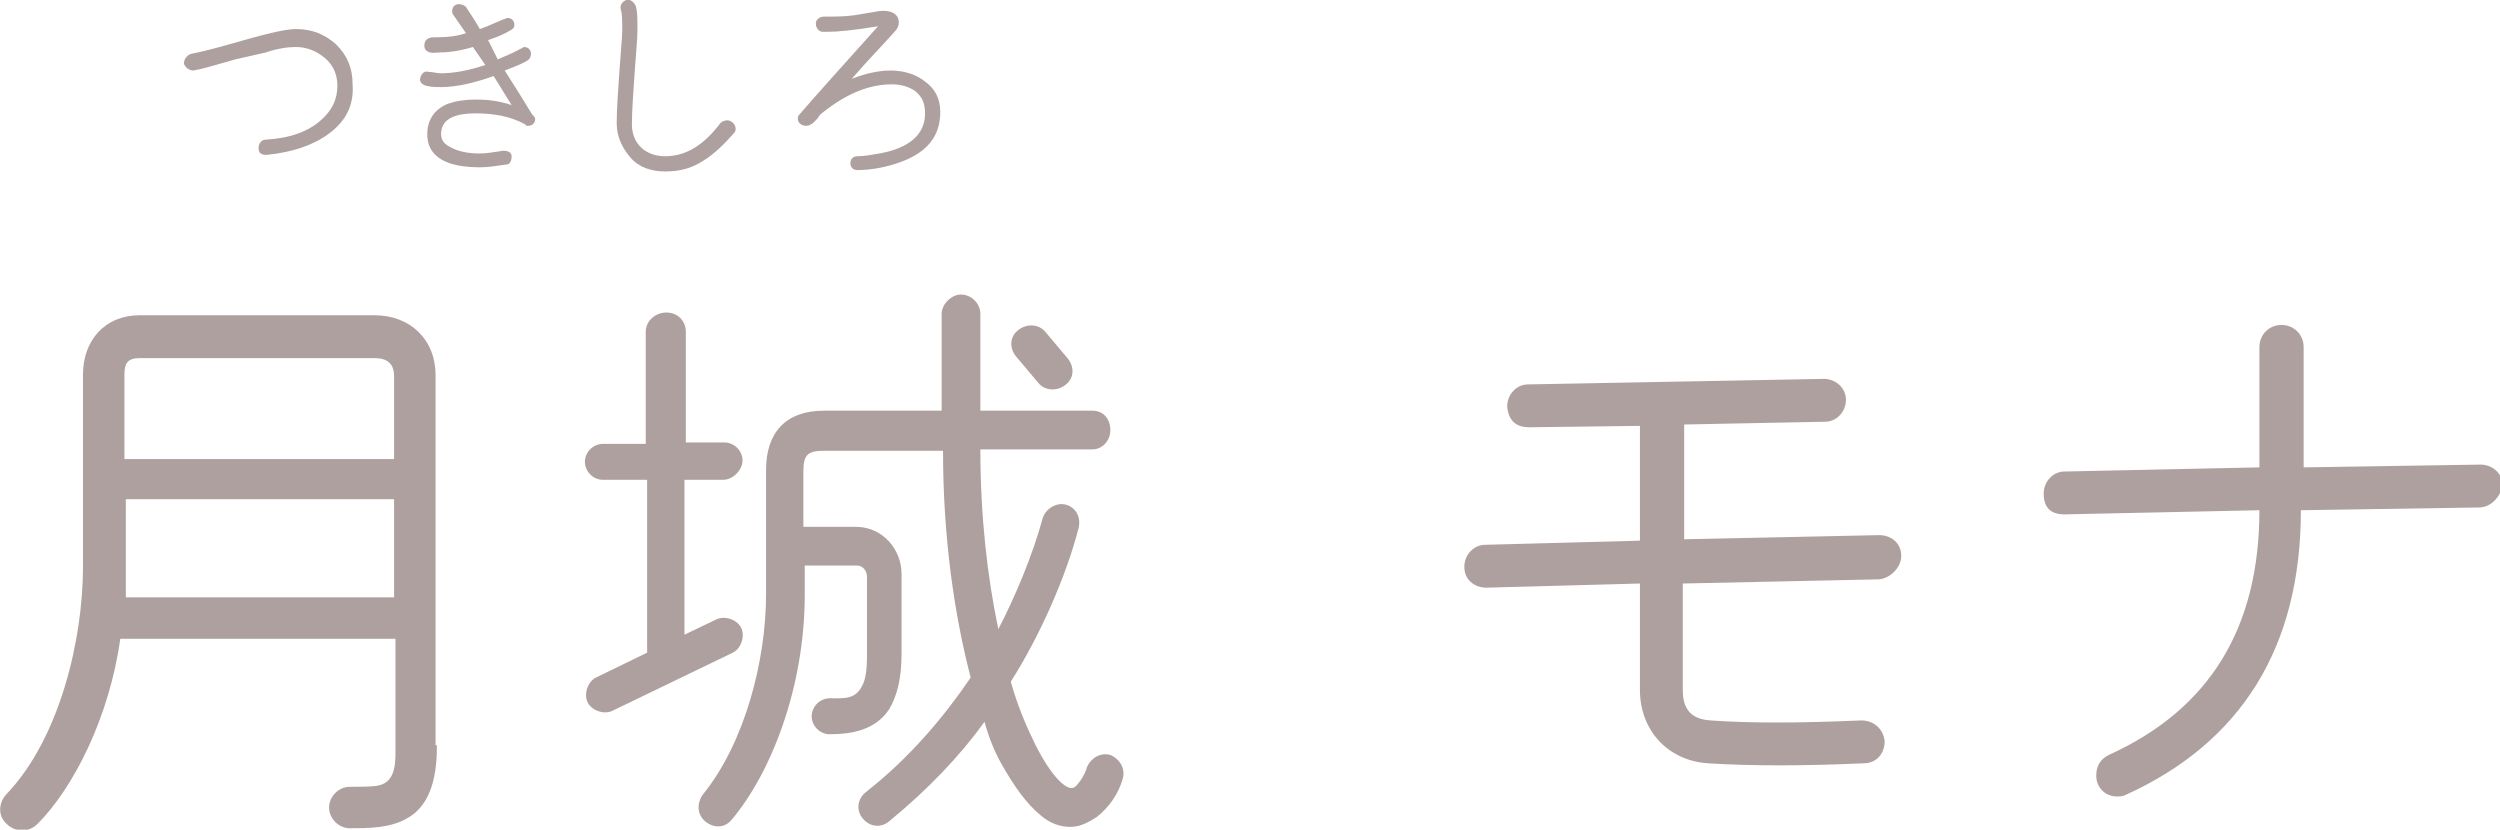
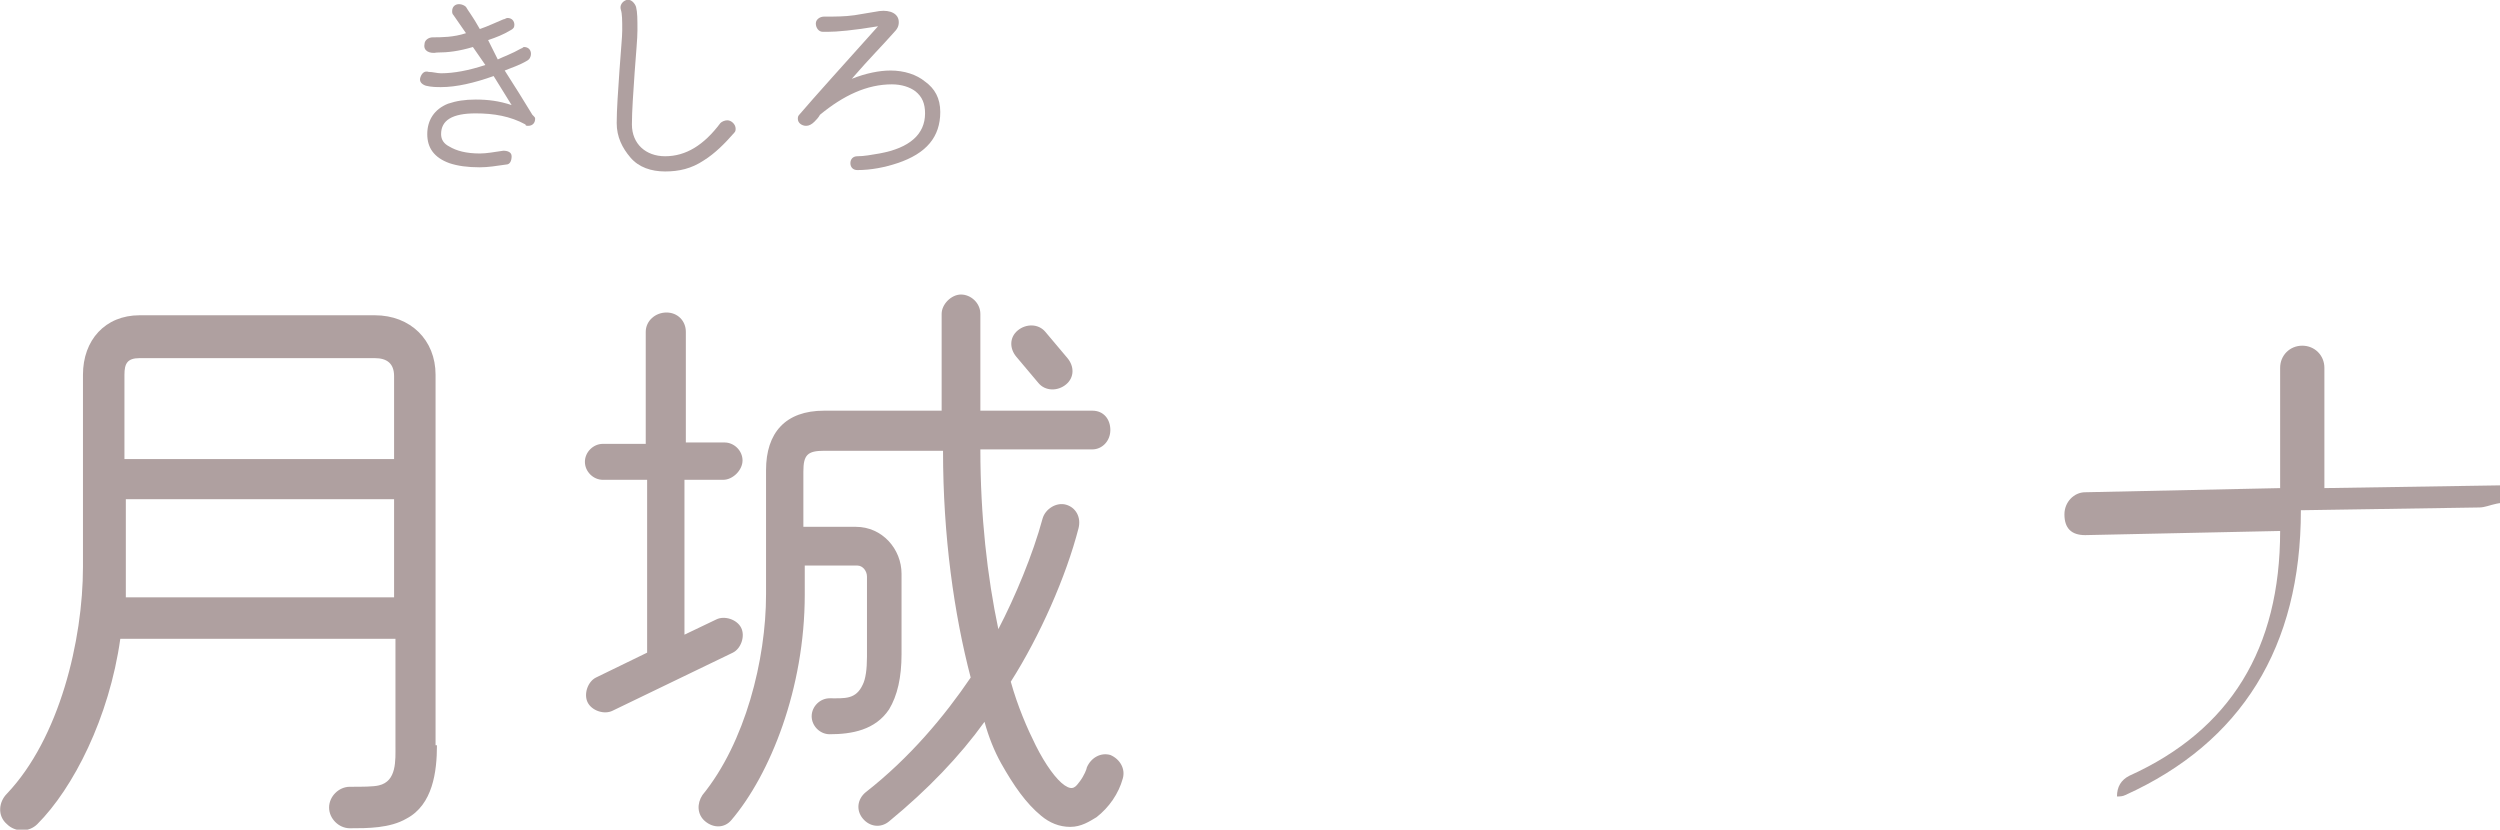
<svg xmlns="http://www.w3.org/2000/svg" version="1.1" id="レイヤー_1" x="0px" y="0px" viewBox="0 0 180.8 60" style="enable-background:new 0 0 180.8 60;" xml:space="preserve">
  <style type="text/css">
	.st0{fill:#AFA0A0;}
</style>
  <path class="st0" d="M31.6,53.9c0,1.9-0.3,4.3-2.2,5.3c-1.2,0.7-2.8,0.7-4.1,0.7c-0.8,0-1.5-0.7-1.5-1.5c0-0.8,0.7-1.5,1.5-1.5  c0.9,0,1.7,0,2.1-0.1c1.3-0.3,1.2-1.8,1.2-2.9v-7.7H8.7c-0.8,5.7-3.4,10.8-6,13.4c-0.6,0.6-1.6,0.6-2.2,0C-0.2,59-0.1,58,0.5,57.4  c3.8-4,5.5-11.1,5.5-16.4V27.1c0-2.5,1.6-4.3,4.1-4.3h17c2.6,0,4.4,1.8,4.4,4.3V53.9z M28.5,43.3v-7.2H9.1V41c0,0.8,0,1.5,0,2.2  H28.5z M28.5,33.2v-6c0-0.9-0.5-1.3-1.4-1.3h-17c-0.9,0-1.1,0.4-1.1,1.2v6.1H28.5z" />
  <path class="st0" d="M52.3,34.7h-2.8v11.2l2.3-1.1c0.6-0.3,1.5,0,1.8,0.6c0.3,0.6,0,1.5-0.6,1.8l-8.7,4.2c-0.6,0.3-1.5,0-1.8-0.6  c-0.3-0.6,0-1.5,0.6-1.8l3.7-1.8V34.7h-3.2c-0.7,0-1.3-0.6-1.3-1.3s0.6-1.3,1.3-1.3h3.1V24c0-0.8,0.7-1.4,1.5-1.4  c0.8,0,1.4,0.6,1.4,1.4V32h2.8c0.7,0,1.3,0.6,1.3,1.3S53,34.7,52.3,34.7z M79.3,59.1c-0.5,0.3-1.1,0.7-1.9,0.7s-1.5-0.3-2.1-0.8  c-1.1-0.9-2-2.2-2.9-3.8c-0.5-0.9-0.9-1.9-1.2-3c-1.8,2.5-4.1,4.9-6.9,7.2c-0.6,0.5-1.4,0.4-1.9-0.2s-0.4-1.4,0.2-1.9  c3.2-2.5,5.7-5.5,7.6-8.3c-1.2-4.6-2-10.2-2-16.4h-8.6c-1.2,0-1.5,0.3-1.5,1.5v4h3.8c1.9,0,3.3,1.6,3.3,3.4v5.8c0,1.7-0.3,3-0.9,4  c-1,1.5-2.7,1.8-4.3,1.8c-0.7,0-1.3-0.6-1.3-1.3s0.6-1.3,1.3-1.3c1.1,0,1.9,0.1,2.4-1c0.2-0.4,0.3-1.1,0.3-2v-5.8  c0-0.4-0.3-0.8-0.7-0.8h-3.8V43c0,6.8-2.5,13-5.3,16.3c-0.5,0.6-1.3,0.6-1.9,0.1c-0.6-0.5-0.6-1.3-0.2-1.9c3.1-3.8,4.6-9.8,4.6-14.5  v-9c0-2.7,1.4-4.3,4.2-4.3h8.5v-7c0-0.7,0.7-1.4,1.4-1.4c0.7,0,1.4,0.6,1.4,1.4v7H79c0.8,0,1.3,0.6,1.3,1.4s-0.6,1.4-1.3,1.4h-8.1  c0,4.8,0.5,9.2,1.3,13c1.2-2.3,2.5-5.4,3.2-8c0.2-0.7,1-1.2,1.7-1c0.7,0.2,1.1,0.9,0.9,1.7c-0.9,3.5-2.8,7.8-4.9,11.1  c0.5,1.8,1.2,3.4,1.8,4.6c0.7,1.4,1.5,2.5,2.1,2.9c0.6,0.4,0.8,0.1,1.1-0.3c0.3-0.4,0.5-0.9,0.5-1c0.3-0.7,1-1.1,1.7-0.9  c0.7,0.3,1.1,1,0.9,1.7C80.9,57.4,80.2,58.4,79.3,59.1z M77.2,25.9c0.5,0.6,0.5,1.4-0.1,1.9c-0.6,0.5-1.5,0.5-2-0.1l-1.6-1.9  c-0.5-0.6-0.5-1.4,0.1-1.9c0.6-0.5,1.5-0.5,2,0.1L77.2,25.9z" />
-   <path class="st0" d="M135.8,41.9l-14.1,0.3c0,2.3,0,4.9,0,7.7c0,1.4,0.6,2.1,2,2.2c2.7,0.2,6.4,0.2,10.9,0c0.9,0,1.6,0.6,1.7,1.5  c0,0.9-0.6,1.6-1.5,1.6c-4.4,0.2-8.2,0.2-11.3,0c-2.9-0.2-4.9-2.4-4.9-5.3l0-7.7l-11.1,0.3c-0.9,0-1.6-0.6-1.6-1.5s0.7-1.6,1.5-1.6  l11.2-0.3v-8.3l-8,0.1c-1,0-1.5-0.5-1.6-1.5c0-0.9,0.7-1.6,1.5-1.6l21.4-0.4c0.9,0,1.6,0.7,1.6,1.5c0,0.9-0.7,1.6-1.5,1.6l-10.2,0.2  v8.3l14.1-0.3c0.9,0,1.6,0.6,1.6,1.5S136.6,41.9,135.8,41.9z" />
-   <path class="st0" d="M179.3,36.7l-12.9,0.2c0,9.9-4.3,16.8-12.7,20.6c-0.2,0.1-0.4,0.1-0.6,0.1c-0.9,0-1.5-0.7-1.5-1.5  c0-0.7,0.3-1.2,0.9-1.5c7.3-3.3,10.9-9.2,10.9-17.7l-14.1,0.3h0c-1,0-1.5-0.5-1.5-1.5c0-0.9,0.7-1.6,1.5-1.6l14.1-0.3l0-8.7  c0-0.9,0.7-1.6,1.6-1.6c0.9,0,1.6,0.7,1.6,1.6v8.7l12.8-0.2c0.9,0,1.6,0.7,1.6,1.5C180.8,36,180.1,36.7,179.3,36.7z" />
-   <path class="st0" d="M24,9.5c-1.1,0.9-2.7,1.5-4.7,1.7c-0.4,0-0.6-0.1-0.6-0.5c0-0.3,0.2-0.6,0.5-0.6c1.8-0.1,3.1-0.6,4-1.4  c0.8-0.7,1.2-1.5,1.2-2.5c0-0.8-0.3-1.5-0.9-2c-0.6-0.5-1.3-0.8-2.1-0.8c-0.6,0-1.3,0.1-2.2,0.4L17,4.3c-1.4,0.4-2.4,0.7-3,0.8  c-0.3,0-0.6-0.2-0.7-0.5c0-0.3,0.2-0.6,0.5-0.7c0.5-0.1,1.4-0.3,2.8-0.7c2.4-0.7,4-1.1,4.8-1.1c1.2,0,2.1,0.4,2.9,1.1  c0.8,0.8,1.2,1.7,1.2,2.9C25.6,7.5,25.1,8.6,24,9.5z" />
+   <path class="st0" d="M179.3,36.7l-12.9,0.2c0,9.9-4.3,16.8-12.7,20.6c-0.2,0.1-0.4,0.1-0.6,0.1c0-0.7,0.3-1.2,0.9-1.5c7.3-3.3,10.9-9.2,10.9-17.7l-14.1,0.3h0c-1,0-1.5-0.5-1.5-1.5c0-0.9,0.7-1.6,1.5-1.6l14.1-0.3l0-8.7  c0-0.9,0.7-1.6,1.6-1.6c0.9,0,1.6,0.7,1.6,1.6v8.7l12.8-0.2c0.9,0,1.6,0.7,1.6,1.5C180.8,36,180.1,36.7,179.3,36.7z" />
  <path class="st0" d="M38.7,8.6c0,0.3-0.2,0.5-0.5,0.5c-0.1,0-0.2,0-0.2-0.1c-1.1-0.6-2.3-0.8-3.6-0.8c-1.7,0-2.5,0.5-2.5,1.5  c0,0.4,0.2,0.7,0.6,0.9c0.5,0.3,1.2,0.5,2.2,0.5c0.5,0,1-0.1,1.7-0.2c0.3,0,0.6,0.1,0.6,0.4c0,0.3-0.1,0.6-0.4,0.6  c-0.7,0.1-1.3,0.2-1.9,0.2c-0.9,0-1.6-0.1-2.2-0.3c-1.1-0.4-1.6-1.1-1.6-2.1c0-1,0.5-1.8,1.5-2.2c0.6-0.2,1.2-0.3,2-0.3  c0.9,0,1.7,0.1,2.6,0.4l-1.3-2.1c-1.4,0.5-2.7,0.8-3.8,0.8c-0.3,0-0.7,0-1.1-0.1c-0.3-0.1-0.5-0.3-0.4-0.6c0.1-0.3,0.3-0.5,0.6-0.4  c0.3,0,0.6,0.1,0.9,0.1c0.9,0,2-0.2,3.2-0.6l-0.9-1.3c-1,0.3-1.8,0.4-2.6,0.4c-0.5,0.1-1-0.1-0.9-0.6c0-0.3,0.3-0.5,0.6-0.5  c0.6,0,1.5,0,2.4-0.3l-0.9-1.3c-0.1-0.1-0.1-0.2-0.1-0.3c0-0.3,0.2-0.5,0.5-0.5c0.2,0,0.4,0.1,0.5,0.2c0.1,0.2,0.5,0.7,1,1.6  c0.6-0.2,1.2-0.5,1.7-0.7c0.1,0,0.2-0.1,0.3-0.1c0.3,0,0.5,0.2,0.5,0.5c0,0.2-0.1,0.3-0.3,0.4c-0.5,0.3-1,0.5-1.6,0.7L36,4.3  c0.4-0.2,1-0.4,1.7-0.8c0.1,0,0.1-0.1,0.2-0.1c0.3,0,0.5,0.2,0.5,0.5c0,0.2-0.1,0.4-0.3,0.5c-0.5,0.3-1.1,0.5-1.6,0.7  c0.7,1.1,1.4,2.2,2,3.2C38.7,8.5,38.7,8.5,38.7,8.6z" />
  <path class="st0" d="M50.9,11.6c-0.9,0.6-1.8,0.8-2.8,0.8c-1,0-1.9-0.3-2.5-1s-1-1.5-1-2.5c0-1,0.1-2.3,0.2-3.8  c0.1-1.5,0.2-2.4,0.2-2.9c0-0.7,0-1.2-0.1-1.5C44.8,0.4,45,0.1,45.3,0s0.6,0.2,0.7,0.5c0.1,0.4,0.1,0.9,0.1,1.7c0,0.6-0.1,1.6-0.2,3  C45.8,6.7,45.7,8,45.7,9c0,1.4,1,2.3,2.4,2.3c1.5,0,2.8-0.8,4-2.4c0.1-0.1,0.3-0.2,0.5-0.2c0.3,0,0.6,0.3,0.6,0.6  c0,0.1,0,0.2-0.1,0.3C52.4,10.4,51.7,11.1,50.9,11.6z" />
  <path class="st0" d="M64.9,11.8c-0.9,0.3-1.9,0.5-2.9,0.5c-0.3,0-0.5-0.2-0.5-0.5c0-0.3,0.2-0.5,0.5-0.5c0.5,0,1-0.1,1.6-0.2  c2.2-0.4,3.3-1.4,3.3-2.9c0-0.7-0.2-1.2-0.7-1.6c-0.4-0.3-1-0.5-1.7-0.5c-1.8,0-3.5,0.8-5.2,2.2c-0.1,0.2-0.3,0.4-0.4,0.5  c-0.2,0.2-0.4,0.3-0.6,0.3c-0.3,0-0.6-0.2-0.6-0.5c0-0.1,0-0.2,0.1-0.3c1.2-1.4,3.1-3.5,5.7-6.4c-1.8,0.3-3,0.4-3.6,0.4  c-0.2,0-0.3,0-0.4,0c-0.3,0-0.5-0.3-0.5-0.6s0.3-0.5,0.6-0.5c0.1,0,0.1,0,0.2,0c0.6,0,1.3,0,2-0.1l1.8-0.3C64.4,0.7,65,1,65,1.6  c0,0.3-0.1,0.5-0.4,0.8c-0.7,0.8-1.7,1.8-3,3.3c1-0.4,2-0.6,2.8-0.6c1,0,1.9,0.3,2.5,0.8C67.6,6.4,68,7.1,68,8.1  C68,9.9,67,11.1,64.9,11.8z" />
</svg>